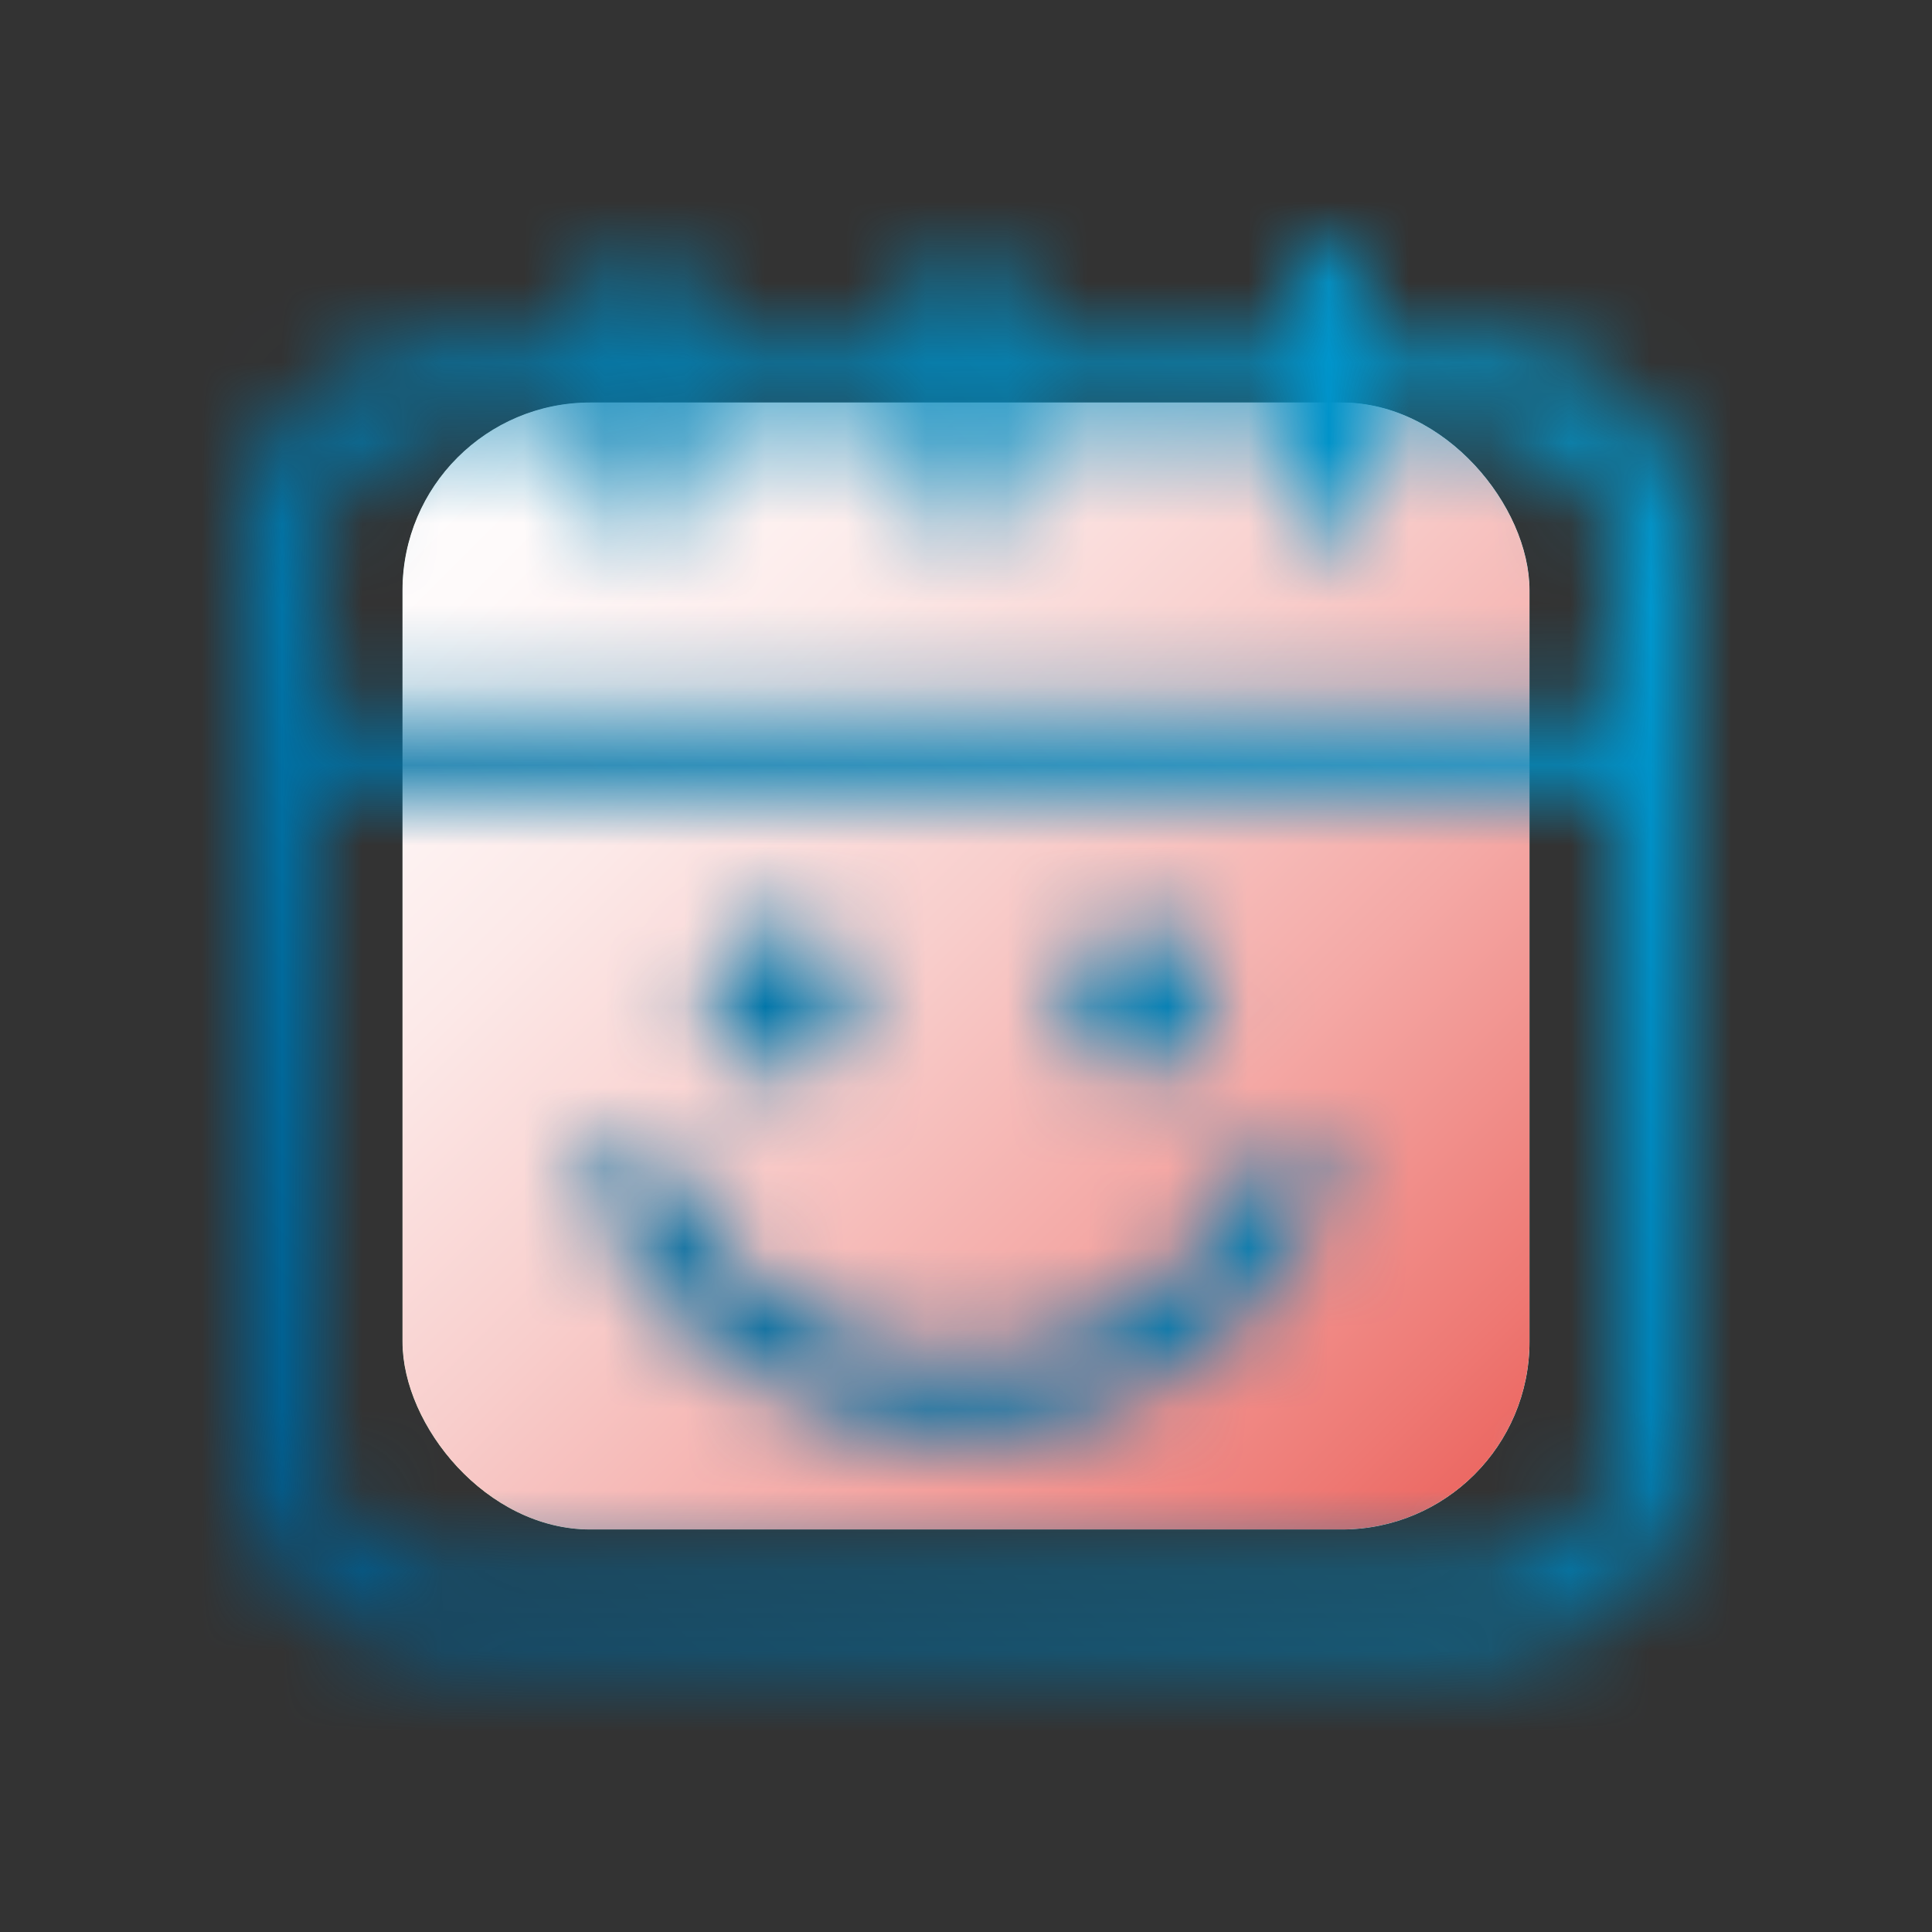
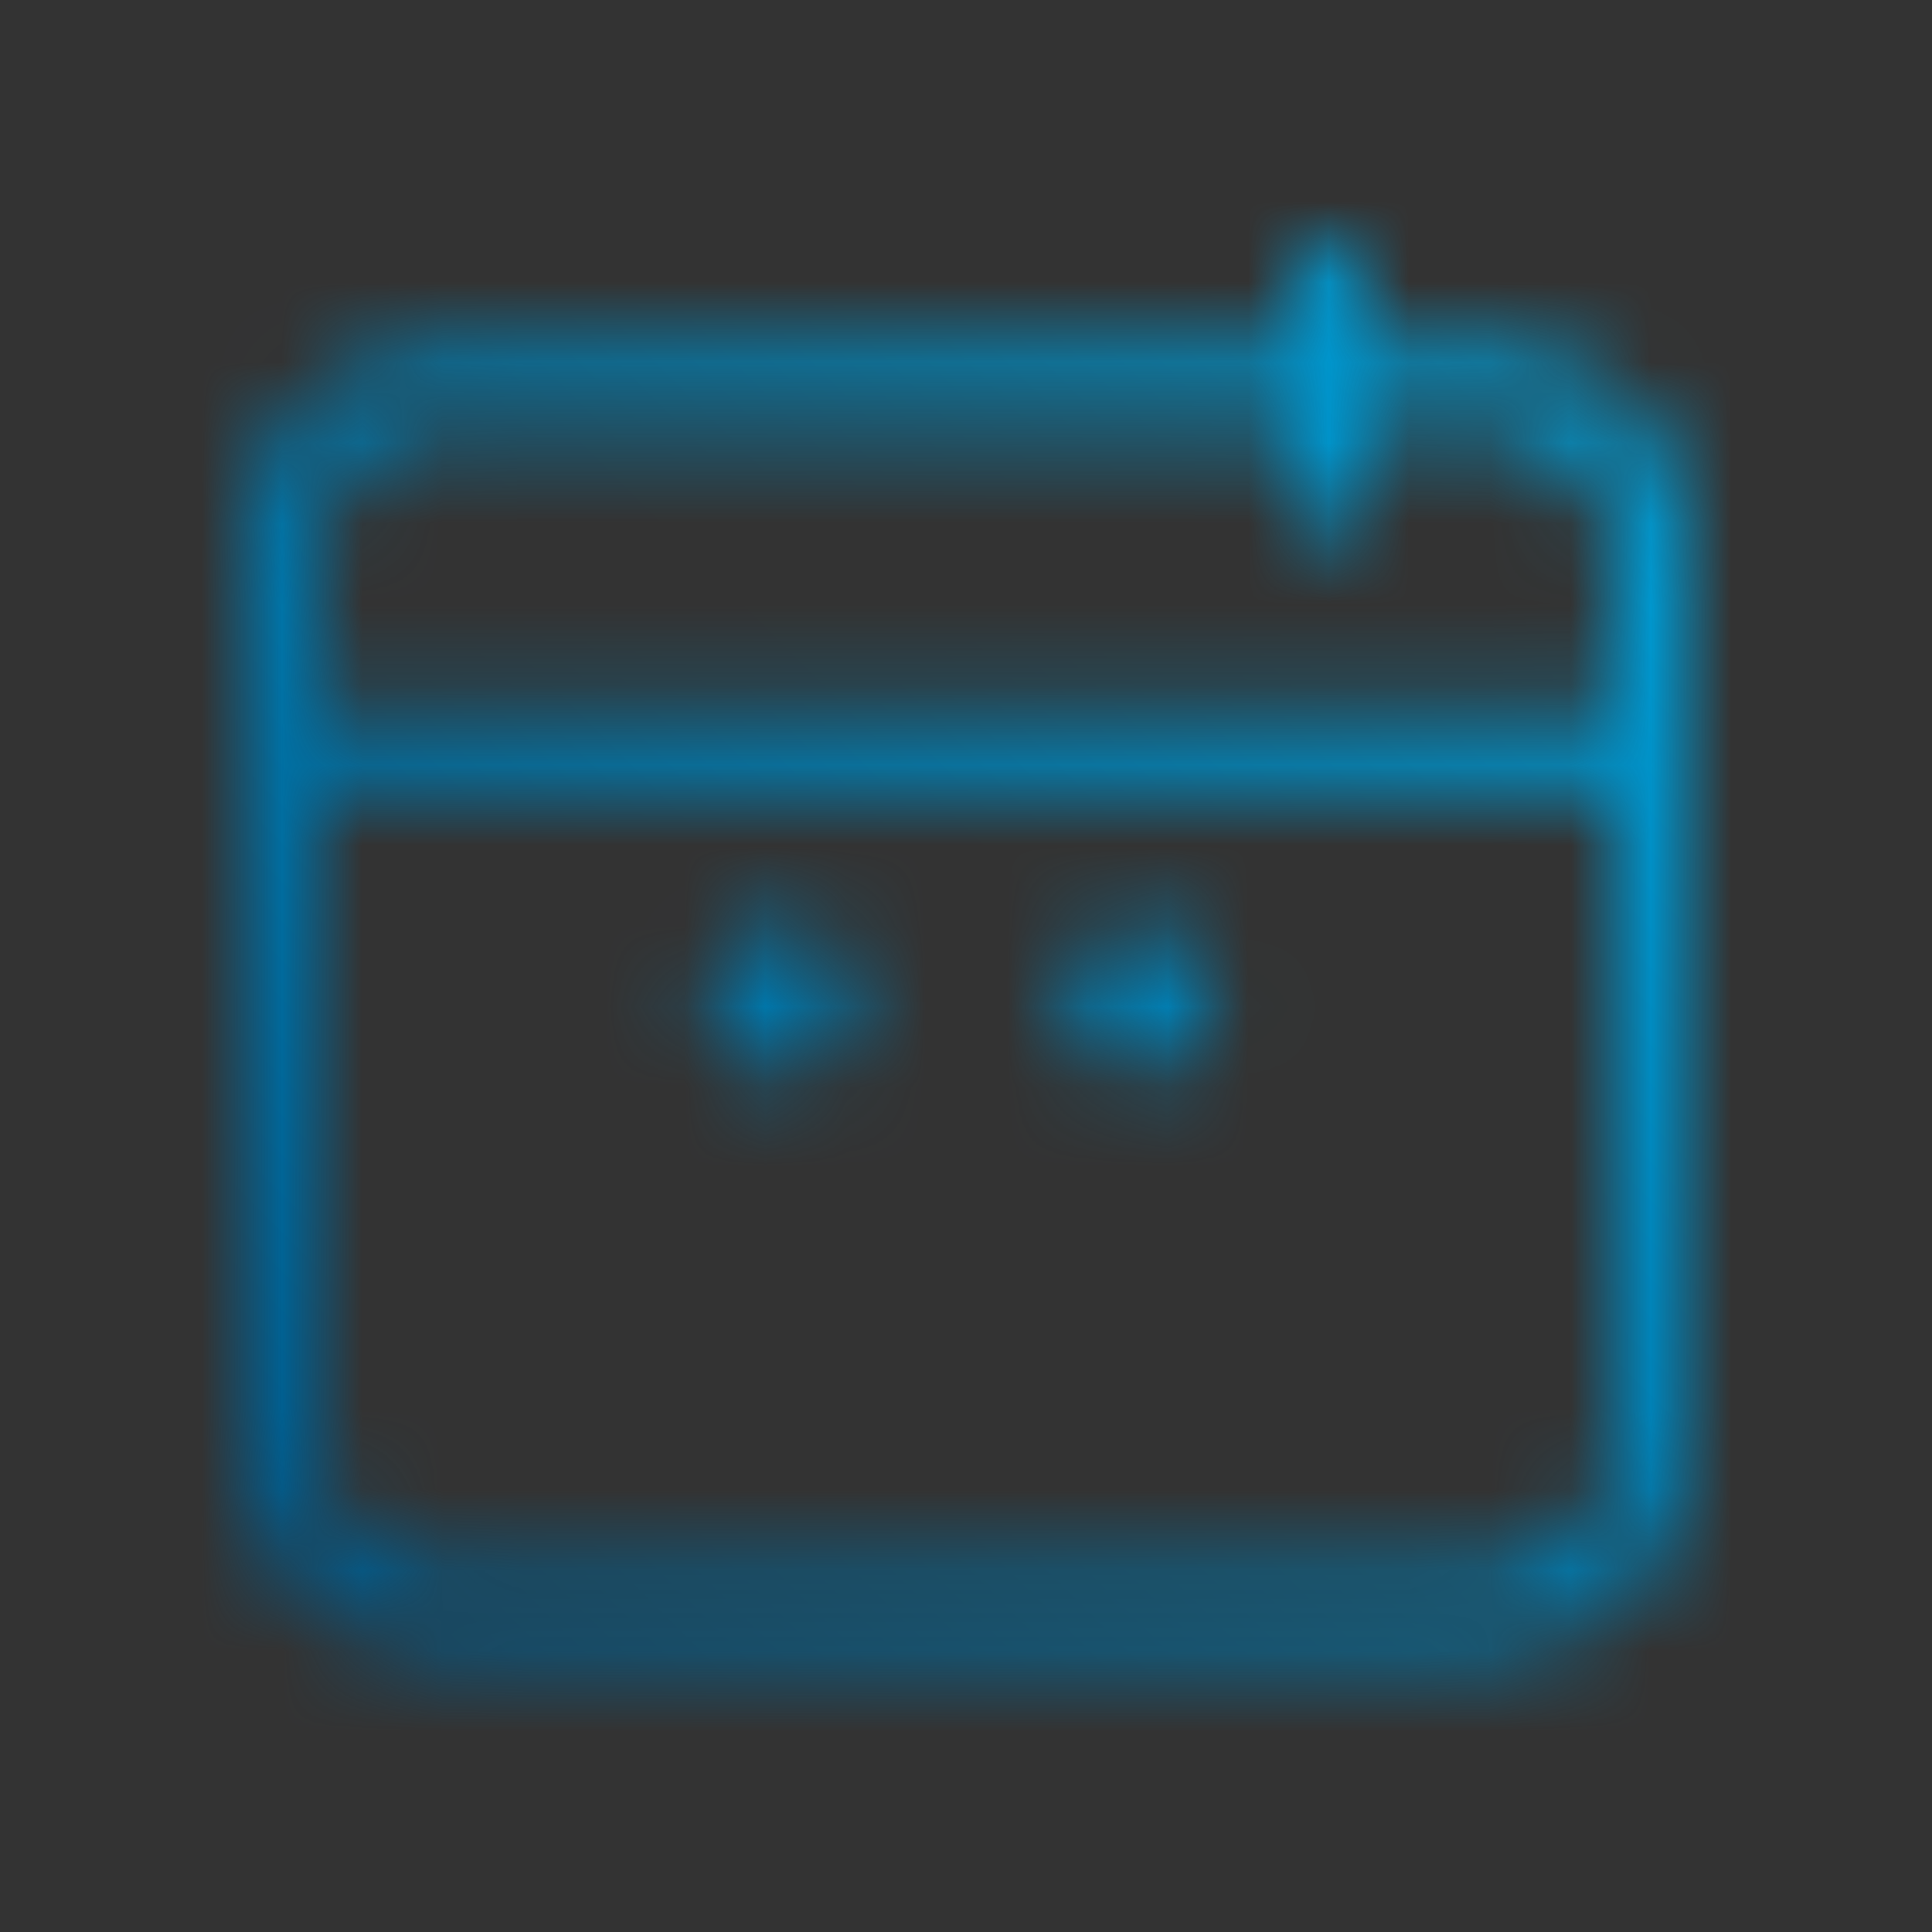
<svg xmlns="http://www.w3.org/2000/svg" viewBox="0 0 24 24">
  <rect x="0" y="0" width="24" height="24" fill="#333333" stroke="none" />
  <defs>
    <clipPath id="b">
      <rect width="24" height="24" fill="none" />
    </clipPath>
    <clipPath id="c">
      <rect width="24" height="24" fill="none" />
    </clipPath>
    <clipPath id="d">
-       <rect x="5" y="5" width="14" height="14" rx="2.333" ry="2.333" fill="none" />
-     </clipPath>
+       </clipPath>
    <linearGradient id="e" x1="-172.168" y1="5.687" x2="-171.168" y2="5.687" gradientTransform="translate(-4118.684 -124.884) rotate(-180) scale(24.068 -24.068)" gradientUnits="userSpaceOnUse">
      <stop offset="0" stop-color="#c9edfa" />
      <stop offset=".058" stop-color="#c9edfa" />
      <stop offset=".325" stop-color="#cdedf4" />
      <stop offset=".679" stop-color="#daefe3" />
      <stop offset="1" stop-color="#eaf2ce" />
    </linearGradient>
    <clipPath id="f">
      <rect x="5" y="5" width="14" height="14" rx="2.333" ry="2.333" fill="none" />
    </clipPath>
    <linearGradient id="h" x1="-162.206" y1="4.436" x2="-161.206" y2="4.436" gradientTransform="translate(-91.174 3773.136) rotate(90) scale(23.256 -23.256)" gradientUnits="userSpaceOnUse">
      <stop offset="0" stop-color="#000" />
      <stop offset=".058" stop-color="#000" />
      <stop offset=".216" stop-color="#050505" />
      <stop offset=".424" stop-color="#161616" />
      <stop offset=".662" stop-color="#323232" />
      <stop offset=".919" stop-color="#585858" />
      <stop offset="1" stop-color="#666" />
    </linearGradient>
    <mask id="g" x="-1.999" y="-1.999" width="27.997" height="27.997" maskUnits="userSpaceOnUse">
      <rect x="2.101" y="2.101" width="19.798" height="19.798" transform="translate(-4.97 11.83) rotate(-44.428)" fill="url(#h)" />
    </mask>
    <linearGradient id="i" x1="-162.206" y1="4.436" x2="-161.206" y2="4.436" gradientTransform="translate(-91.174 3773.137) rotate(90) scale(23.256 -23.256)" gradientUnits="userSpaceOnUse">
      <stop offset="0" stop-color="#fff" />
      <stop offset=".058" stop-color="#fff" />
      <stop offset=".162" stop-color="#fef9f9" />
      <stop offset=".299" stop-color="#fce9e8" />
      <stop offset=".455" stop-color="#f8cecc" />
      <stop offset=".625" stop-color="#f4a9a6" />
      <stop offset=".807" stop-color="#ee7974" />
      <stop offset=".996" stop-color="#e74039" />
      <stop offset="1" stop-color="#e73f38" />
    </linearGradient>
    <mask id="l" x="-11.998" y="-11.998" width="47.997" height="47.997" maskUnits="userSpaceOnUse">
      <path d="M20.5,18.026c0,1.1-.9,2-2,2H5.5c-1.1,0-2-.9-2-2V6.816c0-1.1.9-2,2-2h13c1.1,0,2,.9,2,2v11.211Z" fill="none" stroke="#fff" stroke-linecap="round" stroke-linejoin="round" />
      <line x1="20.5" y1="9.289" x2="3.947" y2="9.289" fill="none" stroke="#fff" stroke-linecap="round" stroke-linejoin="round" />
-       <line x1="7.974" y1="3.474" x2="7.974" y2="6.158" fill="none" stroke="#fff" stroke-linecap="round" stroke-linejoin="round" />
-       <line x1="12" y1="3.474" x2="12" y2="6.158" fill="none" stroke="#fff" stroke-linecap="round" stroke-linejoin="round" />
      <line x1="16.5" y1="3.474" x2="16.5" y2="6.158" fill="none" stroke="#fff" stroke-linecap="round" stroke-linejoin="round" />
      <circle cx="9.688" cy="12.421" r=".447" fill="none" stroke="#fff" stroke-miterlimit="10" />
      <circle cx="14.162" cy="12.421" r=".447" fill="none" stroke="#fff" stroke-miterlimit="10" />
-       <path d="M16.026,14.658c-.69,1.58-2.267,2.684-4.101,2.684s-3.411-1.104-4.101-2.684" fill="none" stroke="#fff" stroke-linecap="round" stroke-linejoin="round" />
    </mask>
    <clipPath id="m">
      <rect width="24" height="24" fill="none" />
    </clipPath>
    <clipPath id="n">
      <rect width="24" height="24" fill="none" />
    </clipPath>
    <linearGradient id="o" x1="-164.839" y1="-4.142" x2="-163.839" y2="-4.142" gradientTransform="translate(5364.722 -122.902) scale(32.568 -32.568)" gradientUnits="userSpaceOnUse">
      <stop offset="0" stop-color="#004f7f" />
      <stop offset="1" stop-color="#00ace5" />
    </linearGradient>
  </defs>
  <g id="a">
    <g clip-path="url(#b)">
      <g clip-path="url(#c)">
        <g clip-path="url(#d)">
          <rect x="2.101" y="2.101" width="19.798" height="19.798" transform="translate(-4.97 12.188) rotate(-45.634)" fill="url(#e)" />
        </g>
        <g clip-path="url(#f)">
          <g mask="url(#g)">
-             <rect x="2.101" y="2.101" width="19.798" height="19.798" transform="translate(-4.97 11.83) rotate(-44.428)" fill="url(#i)" />
-           </g>
+             </g>
        </g>
      </g>
    </g>
  </g>
  <g id="k">
    <g mask="url(#l)">
      <g clip-path="url(#m)">
        <g clip-path="url(#n)">
          <rect x="-4.97" y="-4.97" width="33.94" height="33.94" transform="translate(-4.97 11.857) rotate(-44.517)" fill="url(#o)" />
        </g>
      </g>
    </g>
  </g>
</svg>